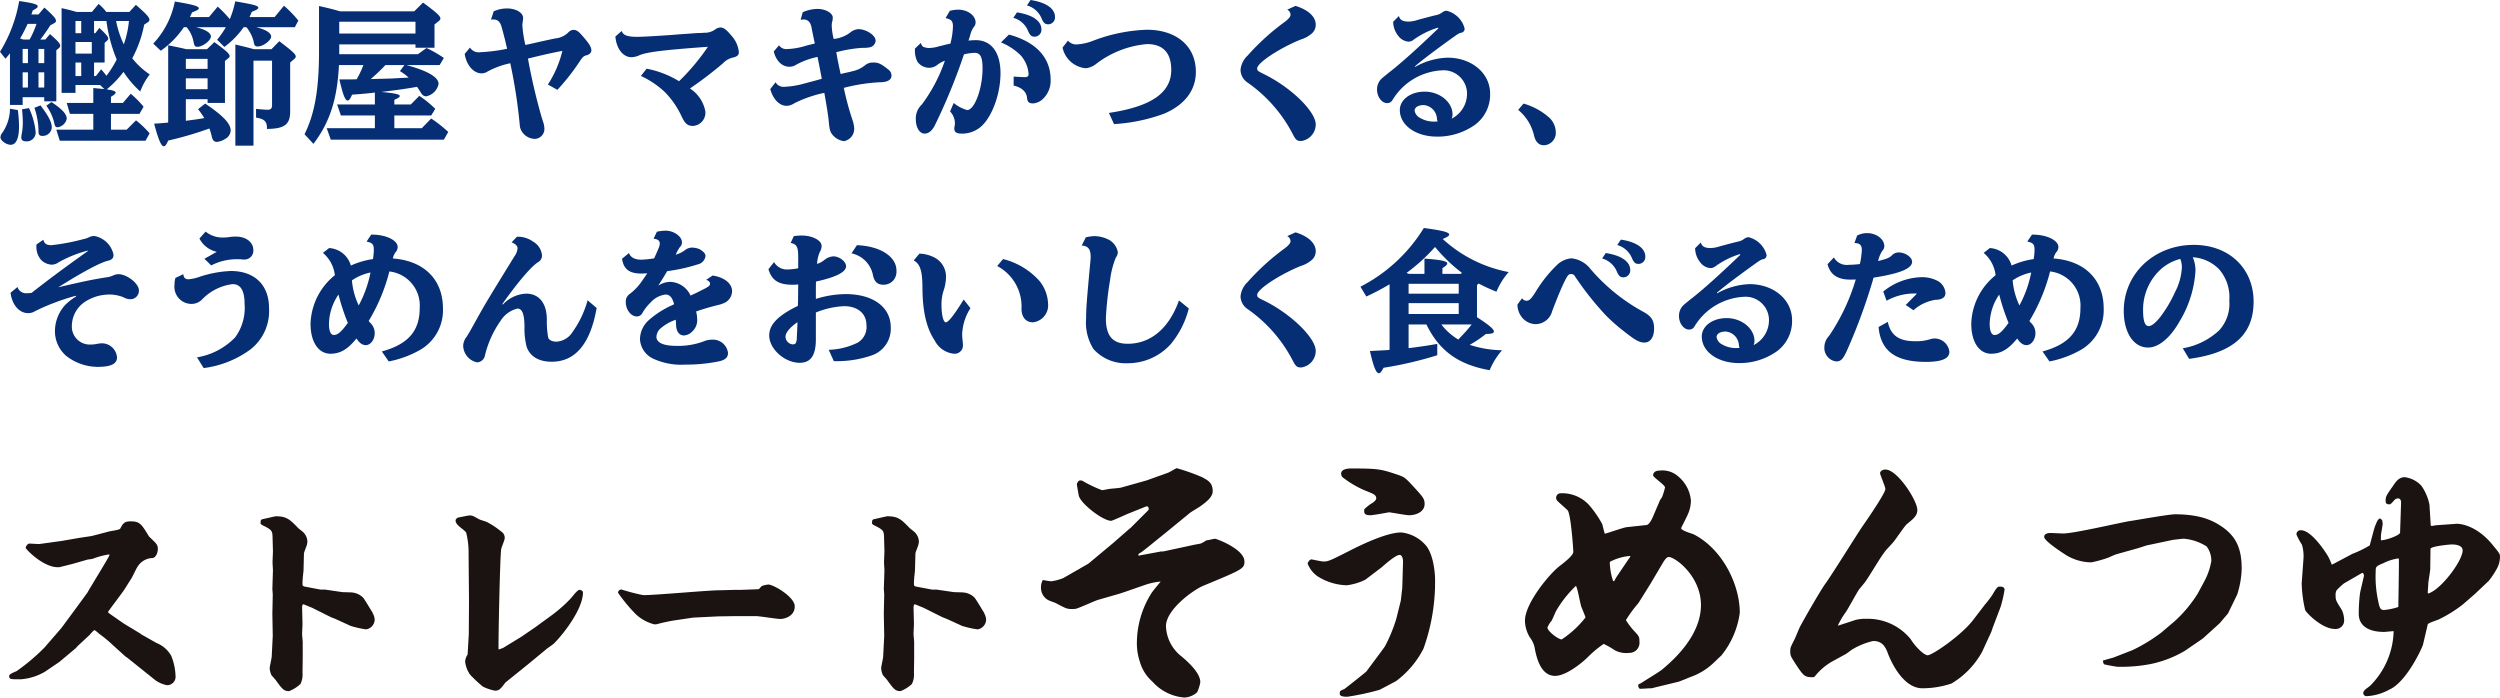
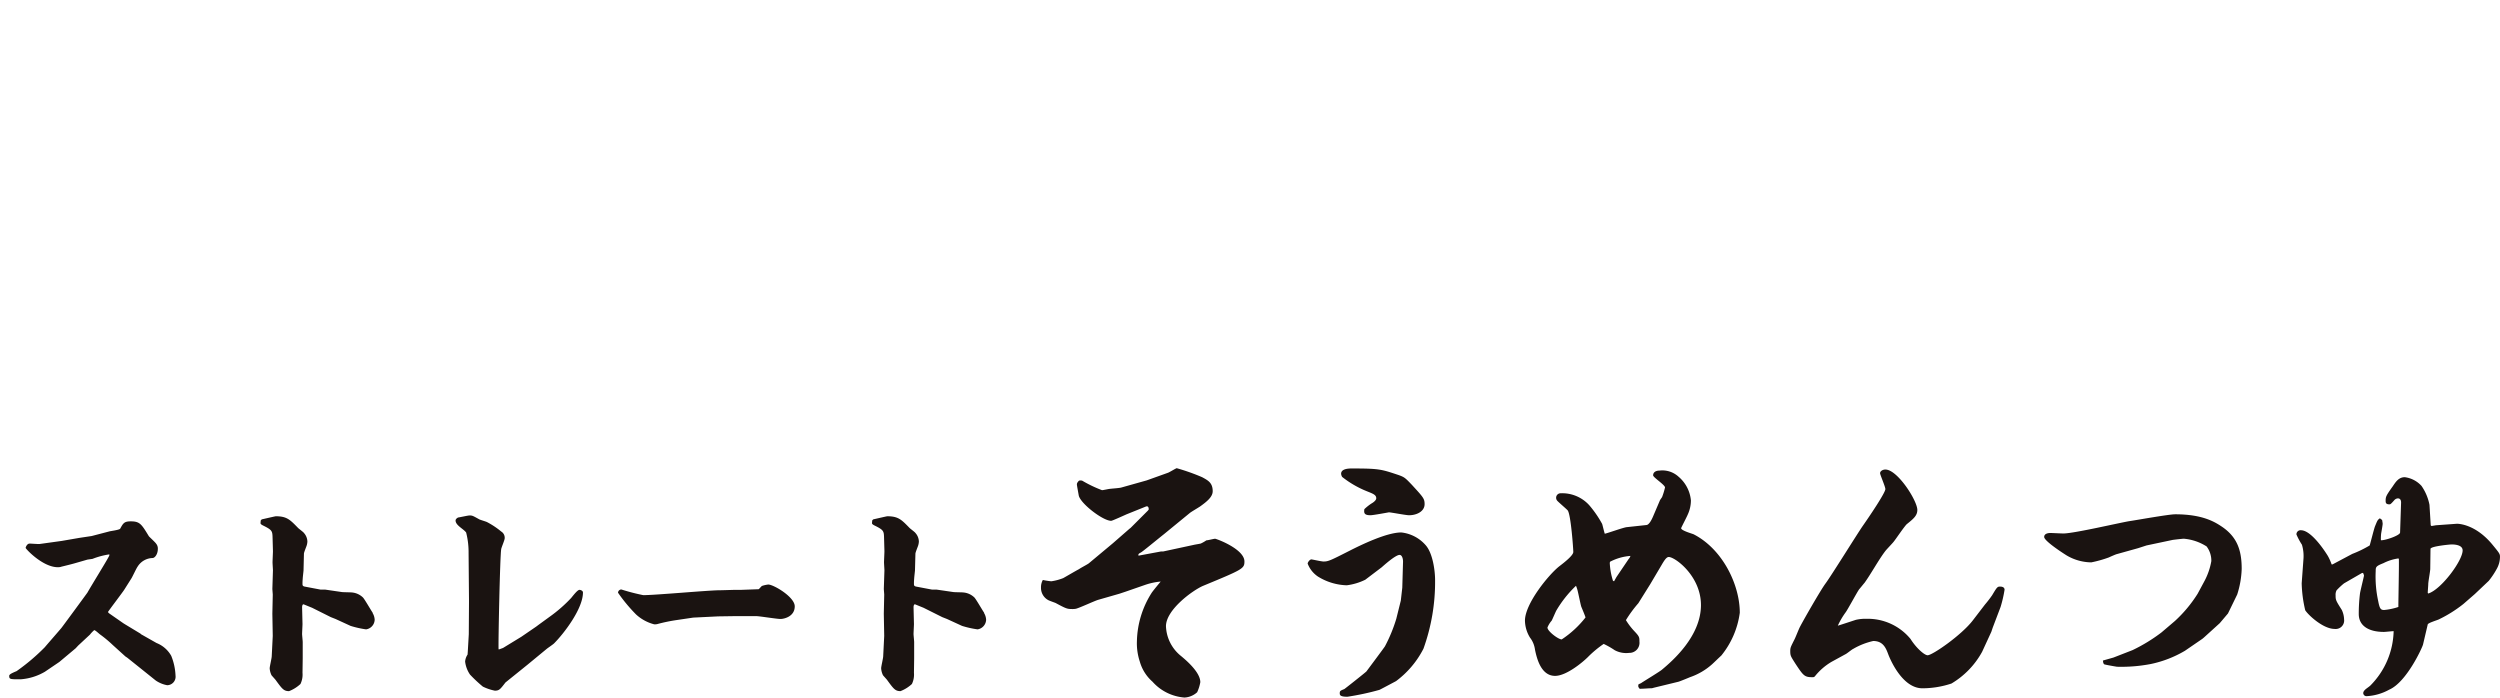
<svg xmlns="http://www.w3.org/2000/svg" width="331.182" height="92.405" viewBox="0 0 331.182 92.405">
  <g id="グループ_579" data-name="グループ 579" transform="translate(-20.02 -2154.66)">
-     <path id="パス_4956" data-name="パス 4956" d="M13.84-5.54l-1.46-.14V-3.7H8.86l.42,1.44h3.1v2.1H7.48L7.94,1.3H19.3l.54-.98a13.545,13.545,0,0,0-1.8-1.72L16.8-.16H14.72v-2.1H18.5l.54-.94a12.554,12.554,0,0,0-1.7-1.72L16.3-3.7H14.72v-.82c.44-.26.62-.42.62-.56,0-.18-.36-.3-1.18-.42a13.078,13.078,0,0,0,2.22-2.32,13.028,13.028,0,0,0,2.22,2.6,8.34,8.34,0,0,1,1.26-2.26,9.887,9.887,0,0,1-2.32-2.14,15.405,15.405,0,0,0,1.58-4.46l.5-.32a.408.408,0,0,0,.2-.3c0-.34-.38-.76-1.8-2l-.86.94H14.1a6.454,6.454,0,0,0-1.02-1.06l-.88,1.06H10.14c-.58-.18-1.3-.36-1.96-.5V-5.04h1.84V-6.08h3.26ZM12.72-7.26h-.24v-1.8h1.4v-2.6l.38-.34a.321.321,0,0,0,.1-.22c0-.24-.28-.58-1.18-1.42l-.54.7h-.16v-1.62h1.64a19.921,19.921,0,0,0,1.36,5.1A13.153,13.153,0,0,1,14.12-7.3c-.18-.24-.3-.4-.7-.86Zm4.38-7.3a12.92,12.92,0,0,1-.68,3.1,12.818,12.818,0,0,1-1.02-3.1Zm-6.32,5.5v1.8h-.76v-1.8Zm-.76-1.18v-1.54h2.16v1.54Zm.76-4.32v1.62h-.76v-1.62ZM3.02-4.46H5.88v.54h1.6v-6.76L7.86-11A.42.42,0,0,0,8-11.28c0-.28-.34-.66-1.36-1.54l-.62.72H5.36a22.07,22.07,0,0,0,1.32-1.88l.54-.3a.36.36,0,0,0,.22-.3c0-.3-.4-.74-1.54-1.76l-.78.92H4.18l.18-.54c.48-.24.66-.4.66-.54,0-.26-.62-.44-2.46-.7A18.966,18.966,0,0,1,.02-10.48l.72.92c.32-.36.4-.46.6-.72v6.84H3.02Zm.7-3.3v2.02h-.7V-7.76Zm1.4,0h.76v2.02H5.12Zm-1.4-3.1v1.88h-.7v-1.88Zm1.4,0h.76v1.88H5.12ZM3.1-12.1c-.04-.02-.22-.08-.42-.14a19.8,19.8,0,0,0,1-1.94H4.86a12.336,12.336,0,0,1-.92,2.08ZM1.34-2.94A5.692,5.692,0,0,1,.32.26,1,1,0,0,0,.08.84c0,.44.76,1,1.36,1,.72,0,1.1-.86,1.1-2.44a15.659,15.659,0,0,0-.16-2.16Zm1.6.08c.06.66.1,1.18.1,1.64A7.63,7.63,0,0,1,2.9.4a2.13,2.13,0,0,0-.06.48c0,.32.2.5.58.5A1.175,1.175,0,0,0,4.74.12a9.609,9.609,0,0,0-.88-3.14Zm3.22-.48A6.648,6.648,0,0,1,7.24-.92c.06.32.18.44.4.44A1.428,1.428,0,0,0,8.86-1.6c0-.62-.58-1.26-2.02-2.22Zm-1.58.28A9.758,9.758,0,0,1,5.12.06c0,.42.14.6.46.6a1.2,1.2,0,0,0,1.3-1.1c0-.7-.44-1.56-1.5-2.94ZM27.52-4.2v.5h2.3V-9.26l.48-.4a.309.309,0,0,0,.14-.24c0-.32-.46-.72-2.02-1.86l-.98.94h-2.7c-.78-.18-.94-.22-2.44-.52V-1.1c-.98.08-1.08.1-1.86.14.56,2.12.94,3,1.28,3,.18,0,.34-.2.58-.76a45.777,45.777,0,0,0,5.46-1.6A9.613,9.613,0,0,1,28.08.76c.1.48.32.7.68.7a2.434,2.434,0,0,0,1.06-.38,1.348,1.348,0,0,0,.76-1.12c0-.92-.98-1.96-3.38-3.58l-.94.74a12.676,12.676,0,0,1,.82,1.18c-.72.14-1.64.26-2.44.36V-4.2Zm0-1.32H24.64V-6.96h2.88Zm0-2.7H24.64V-9.54h2.88Zm6.14-2.6c-.78-.22-1.34-.36-2.46-.62V1.96h2.4V-9.3h2.46v5.86c0,.46-.16.64-.58.64-.24,0-.8-.04-1.54-.12v1.16c1.14.18,1.48.54,1.44,1.5,2.36-.02,3.1-.6,3.08-2.38V-9.06l.56-.48c.12-.12.18-.2.18-.3,0-.32-.42-.7-2.18-2.04l-1.04,1.06Zm-3.72-2.92a11.293,11.293,0,0,1-1.16,1.66l.96.96a11.37,11.37,0,0,0,2.56-2.62h.36a4.731,4.731,0,0,1,.96,1.9c.08.52.2.66.54.66.7,0,1.78-.8,1.78-1.32,0-.48-.72-.92-1.98-1.24h5.12l.46-.88a15.831,15.831,0,0,0-1.9-1.96l-1.24,1.5H33.08c.08-.18.14-.32.3-.7.64-.24.86-.38.86-.54,0-.26-.66-.44-3.06-.84a12.582,12.582,0,0,1-.72,2.36,14.359,14.359,0,0,0-1.6-1.66L27.7-15.08H25.18c.12-.24.14-.3.28-.62.64-.24.9-.38.9-.54,0-.28-.78-.5-3.18-.9a11.323,11.323,0,0,1-2.86,5.58l1,.94a11.934,11.934,0,0,0,3.06-3.12h.36a4.211,4.211,0,0,1,.92,1.94c.1.54.2.66.52.66.68,0,1.78-.84,1.78-1.36,0-.48-.66-.9-1.96-1.24ZM52.26-3.5v-.62c.52-.22.72-.36.72-.5,0-.22-.58-.36-2.44-.54,2.44-.3,3.24-.42,4.52-.64l.2-.04c.14.18.3.44.48.72.22.38.44.54.74.54a2.1,2.1,0,0,0,1.64-1.64c0-.9-1.46-1.74-4.26-2.5h4.4l.56-.94a15.473,15.473,0,0,0-2.3-1.32l-1.14.82H44.96v-1.3h10.1v.44h2.52V-14.1l.58-.46c.14-.12.2-.2.2-.32,0-.34-.46-.76-2.3-2.12L54.9-15.84H45.06c-.86-.26-1.84-.5-2.78-.7v6.06c0,4.96-.58,8.26-1.92,10.92l1.18,1.28C43.72-1.16,44.7-4.2,44.92-8.72h3.24a13.017,13.017,0,0,1-.82,1.76.657.657,0,0,0-.06.12l-.74.02H44.98c.46,2,.76,2.8,1.1,2.8.18,0,.34-.22.58-.78,1.66-.12,2.22-.18,3.02-.28V-3.5h-5l.5,1.46h4.5V-.36H43.3l.54,1.52H58.82L59.4.14a16.97,16.97,0,0,0-2.26-1.78L55.9-.36H52.26V-2.04h4.88l.54-.88a13.229,13.229,0,0,0-2.12-1.72L54.44-3.5Zm2.8-9.4H44.96v-1.56h10.1ZM53.6-8.72l-.6.8a7.549,7.549,0,0,1,1.16.86l-1.56.08-.7.04c-.16,0-.64.02-1.38.04-.24,0-.74.02-1.4.04a23.968,23.968,0,0,0,1.96-1.86Zm11.46-6.02a1.847,1.847,0,0,1,.3-.02c.62,0,.94.32,1.14,1.1.1.36.2.72.28,1.06l.16.6c.08.4.14.62.26,1.12a22.737,22.737,0,0,1-3.6.46,1.343,1.343,0,0,1-1.32-.62l-.7.84c.22,1.48,1.18,2.58,2.24,2.58a1.494,1.494,0,0,0,.78-.24,10.873,10.873,0,0,1,3.02-1.1A71.243,71.243,0,0,1,68.9-.52a2.079,2.079,0,0,0,2,1.58A1.318,1.318,0,0,0,72.14-.26a2.992,2.992,0,0,0-.18-.96l-.18-.56a79.834,79.834,0,0,1-1.82-7.8c1.8-.44,2.88-.7,4.56-1.02A14.418,14.418,0,0,1,72.6-6.14l1.26.7a29.031,29.031,0,0,0,2.98-3.8c.38-.56.48-.66.82-.76.44-.1.7-.36.7-.66,0-.44-.28-.9-1.16-1.9-.54-.64-.82-.82-1.2-.82a.917.917,0,0,0-.66.3,2.79,2.79,0,0,1-1.68.82c-.46.08-.8.16-2.08.44-1.12.26-1.34.3-1.96.44a15.453,15.453,0,0,1-.4-2.58,1.617,1.617,0,0,1,.02-.3,6.263,6.263,0,0,0,.08-.7c0-.7-.96-1.26-2.12-1.26a4.32,4.32,0,0,0-1.78.38ZM81.54-12.5c.14,1.62,1.02,2.74,2.14,2.74a2.61,2.61,0,0,0,1-.24c.9-.42,3.1-.7,8.54-1.1l.58-.04a29.389,29.389,0,0,1-3.82,4.56,12.9,12.9,0,0,0-4.3-1.66l-.76.96a12.117,12.117,0,0,1,3.16,2.12,11.508,11.508,0,0,1,2.16,3.08c.52,1.14.84,1.42,1.6,1.42a1.748,1.748,0,0,0,1.62-1.92,4.6,4.6,0,0,0-2.04-3.04A50.013,50.013,0,0,0,95.8-8.96a2.567,2.567,0,0,1,1.34-.76c.54-.12.76-.34.76-.72a3.834,3.834,0,0,0-1.04-2.24c-.66-.78-1-1.02-1.42-1.02a1.26,1.26,0,0,0-.7.28A2.372,2.372,0,0,1,93.3-13l-.66.04c-.02-.02-.86.04-1.62.1-.62.04-1.26.08-1.88.14-2.56.18-4.1.26-4.72.26-1.3,0-1.86-.22-2.04-.78Zm24.54-2.22c.18-.02.28-.04.38-.04.6,0,.94.36,1.08,1.12.06.36.3,1.5.42,2.06l-.14.04-.34.08c-.08.02-.42.1-.9.24a9.33,9.33,0,0,1-2.28.38,1.162,1.162,0,0,1-1.08-.5l-.7.82c.32,1.26,1.1,2.02,2.08,2.02a1.607,1.607,0,0,0,.88-.26,10.205,10.205,0,0,1,2.84-1.04c.18.86.44,2.2.56,2.9-.52.14-.68.2-2.3.62a11.42,11.42,0,0,1-2.64.44,1.219,1.219,0,0,1-1.18-.6l-.7.9c.36,1.34,1.22,2.22,2.16,2.22a2.017,2.017,0,0,0,1.06-.36,16.476,16.476,0,0,1,3.94-1.36c.36,2,.54,3.24.58,3.68.1,1.22.2,1.54.58,1.96a2.378,2.378,0,0,0,1.44.76A1.658,1.658,0,0,0,113.18-.3a4.117,4.117,0,0,0-.2-1.06A37.74,37.74,0,0,1,111.8-5.7a23.568,23.568,0,0,1,4.68-.74c1.1,0,1.64-.3,1.64-.9a.975.975,0,0,0-.44-.8c-.98-.78-1.3-.92-2.02-.92a1.606,1.606,0,0,0-1.06.38,4.012,4.012,0,0,1-1.58.76l-.12.02-.1.04c-.24.06-.3.06-1.32.3l-.1.02c-.12-.54-.14-.64-.42-2l-.12-.7-.04-.18a17.923,17.923,0,0,1,3.42-.58h.16c.7,0,1.1-.08,1.32-.3a.986.986,0,0,0,.32-.64c0-.72-1.24-1.54-2.3-1.54a1.888,1.888,0,0,0-1.06.44,4.3,4.3,0,0,1-2.2.86,8.363,8.363,0,0,1-.26-1.78,2.723,2.723,0,0,1,.04-.42,2.06,2.06,0,0,0,.1-.62c0-.62-.96-1.16-2.06-1.16a5.022,5.022,0,0,0-1.92.44Zm28.18-.26a2.944,2.944,0,0,1,1.9,1.62c.28.68.48.88.92.88a.911.911,0,0,0,.9-.96c0-1.12-1.16-1.94-3.24-2.26Zm1.8-1.64a2.944,2.944,0,0,1,1.9,1.62c.28.68.48.88.92.88a.911.911,0,0,0,.9-.96c0-1.12-1.16-1.94-3.24-2.26ZM121.22-10.9v.18a3.223,3.223,0,0,0,.34,1.56,1.913,1.913,0,0,0,1.54.8,1.793,1.793,0,0,0,1.16-.44,3.676,3.676,0,0,1,.94-.5l-.06.14a20.8,20.8,0,0,1-3,5.66,2.52,2.52,0,0,0-.8,1.94c0,1.12.5,1.92,1.16,1.92.58,0,1.06-.42,1.48-1.34a77.75,77.75,0,0,0,3.74-9.16,7.116,7.116,0,0,1,1.38-.2c.8,0,1.08.54,1.08,2.08,0,2.66-1.06,5.5-2.04,5.5a4.812,4.812,0,0,1-1.78-.94l-.48,1.12a2.317,2.317,0,0,1,.64,1.56,2.451,2.451,0,0,1-.04.38,1.327,1.327,0,0,0-.04.34c0,.46.3.66.98.66a3.793,3.793,0,0,0,2.7-1.06c1.4-1.36,2.44-4.3,2.44-6.94,0-2.76-1.22-4.38-3.28-4.38a8.8,8.8,0,0,0-.96.06l.02-.08.08-.24a4.887,4.887,0,0,0,.16-.54,3.117,3.117,0,0,1,.44-.94.93.93,0,0,0,.24-.6c0-.92-1.04-1.7-2.3-1.7a4.4,4.4,0,0,0-1.12.16l-.56.96c.76.16.98.4.98,1.1a10.134,10.134,0,0,1-.34,2.28c-.28.06-.36.08-.58.12-.26.08-.52.14-.78.2l-.1.02a4.8,4.8,0,0,1-1.4.24,2.355,2.355,0,0,1-.5-.08c-.34-.08-.46-.24-.54-.6ZM134.3-6c1.08.24,1.72.84,1.78,1.66.06.52.26.7.8.7a2.123,2.123,0,0,0,1.4-.7,3.288,3.288,0,0,0,.92-2.44c0-2.92-1.92-5-5.52-5.98l-1.06,1.04A7.958,7.958,0,0,1,135.24-10a4.15,4.15,0,0,1,1.04,2.48c0,.26-.16.4-.46.4-.2,0-1.14-.04-1.52-.08Zm6.48-5.04a3.46,3.46,0,0,0,3.06,2.74,2.648,2.648,0,0,0,1.42-.6,12.86,12.86,0,0,1,6.72-2.6c2.1,0,3.2,1.16,3.2,3.42,0,3.04-2.66,4.86-8.26,5.7L147.6-.9a23.251,23.251,0,0,0,6.58-1.36c2.76-1.16,4.26-3.1,4.26-5.56,0-3.4-2.56-5.58-6.5-5.58a21.979,21.979,0,0,0-7.12,1.46,6.9,6.9,0,0,1-2.1.48,1.4,1.4,0,0,1-1.22-.5Zm29.76-5.02a.763.763,0,0,1,.44.66c0,.26-.24.56-.74.94a30.953,30.953,0,0,0-4.96,4.5,2.943,2.943,0,0,0-.92,1.86,2.048,2.048,0,0,0,.9,1.68A18.871,18.871,0,0,1,171.24.36c.44.86.6.98,1.16.98a2.227,2.227,0,0,0,1.92-2.18c0-1.76-3.36-5-6.98-6.74-.7-.34-.78-.42-.78-.7,0-.72,2.88-2.64,5.76-3.82a3.924,3.924,0,0,0,1.4-.74,1.515,1.515,0,0,0,.6-1.22c0-1.06-.98-1.98-2.68-2.5Zm14.04,1.6a3,3,0,0,0,.68,1.88,1.877,1.877,0,0,0,1.34.76,1.109,1.109,0,0,0,.66-.24,11.048,11.048,0,0,1,3.26-1.62l.04.1c-2.62,2.52-5.12,4.78-6.58,5.88-.76.62-.76.62-.94.78a1.964,1.964,0,0,0-.6,1.44c0,.96.62,1.8,1.34,1.8a.782.782,0,0,0,.68-.36,8.127,8.127,0,0,1,6.56-3.98,3.1,3.1,0,0,1,3.34,2.96,3.706,3.706,0,0,1-2.04,3.44,1.278,1.278,0,0,0,.12-.56c0-1.64-1.7-3.02-3.68-3.02-1.88,0-3.3,1.06-3.3,2.44,0,2.02,2.12,3.52,4.94,3.52a8.567,8.567,0,0,0,5.06-1.6,4.97,4.97,0,0,0,1.96-4.1c0-2.7-2.44-4.76-5.64-4.76a9.312,9.312,0,0,0-4.28,1.22l-.04-.08c1.14-.96,2.44-1.94,4.76-3.62.98-.7,1.04-.74,1.34-.82a.522.522,0,0,0,.48-.58,3.275,3.275,0,0,0-2.4-2.34,1.053,1.053,0,0,0-.56.22,1.974,1.974,0,0,1-.9.38c-.48.12-.66.16-2.36.62a4.21,4.21,0,0,1-1.18.22c-.8,0-1.18-.22-1.3-.74Zm5.74,13.22h-.08a3.638,3.638,0,0,1-2.1-.48,1.323,1.323,0,0,1-.72-.96c0-.44.48-.74,1.2-.74a1.913,1.913,0,0,1,1.76,1.82,2.01,2.01,0,0,0,.08.36Zm10.82-1.54A6.178,6.178,0,0,1,203.22.54c.2.9.64,1.36,1.32,1.36A1.623,1.623,0,0,0,206.12.26a2.718,2.718,0,0,0-.96-2.1,8.739,8.739,0,0,0-3.32-1.78ZM4.86,15.04a2.665,2.665,0,0,0,.56,2,2.075,2.075,0,0,0,1.52.68,1.531,1.531,0,0,0,.82-.3,16.454,16.454,0,0,1,3.86-1.56l.04.06C8.46,18.2,6.6,19.58,4.2,21.46a3.477,3.477,0,0,1-.58.04,1.183,1.183,0,0,1-1.28-.82l-.92.76c.18,1.58,1.14,2.7,2.32,2.7a1.6,1.6,0,0,0,.92-.26,30.281,30.281,0,0,1,5.4-2.04l.04.1A7.056,7.056,0,0,0,8.62,23.1,5.153,5.153,0,0,0,7.3,26.58a4.325,4.325,0,0,0,1.46,3.2A6.8,6.8,0,0,0,13,31.26c1.7,0,2.52-.4,2.52-1.24a2.011,2.011,0,0,0-1.94-1.88,3.633,3.633,0,0,0-.64.06,3.86,3.86,0,0,1-.9.1,2.372,2.372,0,0,1-2.5-2.5,3.881,3.881,0,0,1,1.62-3.08,5.93,5.93,0,0,1,3.22-1.04,4.968,4.968,0,0,1,2,.36,1.838,1.838,0,0,0,.9.26,1.125,1.125,0,0,0,1.14-1.18c0-.9-1.58-2.14-2.72-2.14a1.676,1.676,0,0,0-.66.16,3.171,3.171,0,0,1-.92.26c-1.7.26-3.08.54-6.38,1.32,3.26-2.06,5.64-3.32,6.6-3.52.52-.14.72-.34.72-.8a3.181,3.181,0,0,0-2.56-2.48,1.759,1.759,0,0,0-.58.12,3.4,3.4,0,0,1-.94.32,27.59,27.59,0,0,1-4.14.78c-.64,0-.94-.18-1.08-.72Zm22.24,1.9.9.88A7.374,7.374,0,0,1,31.44,17c.18,0,.36,0,.58.02a2.073,2.073,0,0,0,.32.02,1.171,1.171,0,0,0,1.24-1.26c0-1.04-.98-1.78-2.32-1.78a5.727,5.727,0,0,0-.84.06,4.759,4.759,0,0,1-.72.06,3.533,3.533,0,0,1-2.44-.78l-.82.92a3.4,3.4,0,0,0,2.3,1.76Zm-3.84,2.54a2.941,2.941,0,0,0-.12.9,2.264,2.264,0,0,0,2.24,2.54,1.955,1.955,0,0,0,1.36-.54,6.734,6.734,0,0,1,4.1-2.08c1.06,0,1.58.86,1.58,2.62a6.589,6.589,0,0,1-1.24,4.42A9.061,9.061,0,0,1,26.12,30L27,31.42a13.32,13.32,0,0,0,6.16-2.44,6.44,6.44,0,0,0,2.5-5.5c0-3.06-1.9-4.92-5.06-4.92a15,15,0,0,0-4.06.74,6,6,0,0,1-1.54.36c-.44,0-.64-.2-.7-.68ZM42.8,16.16a4.531,4.531,0,0,1,1.58,2.96,8.536,8.536,0,0,0-3.22,6.44c0,2.4,1.04,3.96,2.64,3.96,1.28,0,2.28-.58,3.44-2.02.4.6.78.88,1.24.88.64,0,1.18-.74,1.18-1.58a1.849,1.849,0,0,0-.5-1.28,2.7,2.7,0,0,1-.3-.34,24.061,24.061,0,0,0,2.74-6.56,4.542,4.542,0,0,1,4.02,4.84c0,3.04-1.52,4.8-5.02,5.76l.92,1.32a13.571,13.571,0,0,0,4.24-1.58,6.063,6.063,0,0,0,2.94-5.44c0-3.82-2.5-6.32-6.64-6.62a2.209,2.209,0,0,1,.34-.8,1.04,1.04,0,0,0,.3-.72c0-.9-1.58-1.66-3.5-1.64l-.62.92c.76.16.96.36.96,1.08a7.614,7.614,0,0,1-.1,1.16v.08a10.673,10.673,0,0,0-2.94.86,3.184,3.184,0,0,0-2.88-2.32Zm2.06,5.52a28.578,28.578,0,0,0,1.24,3.76c-.88,1.2-1.34,1.6-1.86,1.6-.4,0-.64-.54-.64-1.42A7.066,7.066,0,0,1,44.86,21.68Zm4.24-2.92a15.346,15.346,0,0,1-1.56,4.36,9.605,9.605,0,0,1-.9-3.32A6.768,6.768,0,0,1,49.1,18.76Zm28.76,3.68a13.124,13.124,0,0,1-1.98,4.18,2.7,2.7,0,0,1-2.14,1.3c-.58,0-1.02-.22-1.1-.56a11.349,11.349,0,0,1-.18-2.18V25c0-2.16-1.02-3.44-2.74-3.44A4.473,4.473,0,0,0,66.64,23l-.08-.06c2.08-2.92,3.78-4.92,4.72-5.54a1,1,0,0,0,.54-.9,2.318,2.318,0,0,0-1.16-1.82,3.47,3.47,0,0,0-2.16-.66l-.7.74c.58.26.78.48.78.82a2.087,2.087,0,0,1-.4,1.02c-3.34,5.42-3.84,6.24-5.02,8.36-.76,1.38-.92,1.66-1.3,2.28a2.073,2.073,0,0,0-.48,1.18,2.3,2.3,0,0,0,1.84,2.24,1.1,1.1,0,0,0,1.04-.9,13.382,13.382,0,0,1,2.1-4.64,3.622,3.622,0,0,1,2.2-1.58c.64,0,.92.7.94,2.38a9.826,9.826,0,0,0,.28,2.66c.44,1.3,1.62,2,3.32,2q4.71,0,5.96-7.12Zm8.74-8.16c.56.06.82.26.82.64,0,.3-.1.54-.74,1.96a12.338,12.338,0,0,1-1.7.18c-.88,0-1.42-.3-1.64-.88l-.92.76c.22,1.4.98,1.96,2.6,1.96.3,0,.52-.02.74-.04-.18.3-.3.46-.9,1.32a7.529,7.529,0,0,1-1.44,1.44,1.191,1.191,0,0,0-.5,1.06c0,1,.68,1.9,1.46,1.9a.8.8,0,0,0,.74-.46,6.347,6.347,0,0,1,1.12-1.42,3.12,3.12,0,0,1,1.94-1.02c.56,0,.9.38,1.14,1.28l-.32.16a12.016,12.016,0,0,0-3.02,1.94A3.447,3.447,0,0,0,84.8,27.6a3.017,3.017,0,0,0,1.72,2.56,8.868,8.868,0,0,0,4.3.8,21.437,21.437,0,0,0,4.48-.44c.84-.2,1.16-.52,1.16-1.12a2.008,2.008,0,0,0-2.16-1.74,2.55,2.55,0,0,0-1,.2,9.636,9.636,0,0,1-3.64.62c-1.74,0-2.68-.42-2.68-1.2a1.649,1.649,0,0,1,.42-1,5.982,5.982,0,0,1,2.14-1.26v.06a.352.352,0,0,0,.02.12l.02.48c.02.9.42,1.42,1.06,1.42a1.674,1.674,0,0,0,1.1-.54,2.01,2.01,0,0,0,.64-1.54,5.134,5.134,0,0,0-.14-1.1c.92-.32,1.72-.56,2.84-.84a4.113,4.113,0,0,0,1-.34,1.746,1.746,0,0,0,.92-1.5c0-1.02-1-1.84-2.58-2.08l-.84.56c.36.16.5.3.5.52,0,.26-.18.4-.94.78l-.36.18-.6.3c-.22.1-.44.2-.68.32A3.063,3.063,0,0,0,88.8,20a3,3,0,0,0-1.58.5c.6-.94.88-1.4,1.18-1.92a22.6,22.6,0,0,0,4.06-.9,1.293,1.293,0,0,0,1.02-1.1c0-.3-.22-.56-.76-.9a2.744,2.744,0,0,0-.96-.22,1.482,1.482,0,0,0-.92.28,3.783,3.783,0,0,1-1.3.66,4.474,4.474,0,0,1,.56-1.02.817.817,0,0,0,.26-.62c0-.78-1.08-1.54-2.14-1.54a5.16,5.16,0,0,0-1.18.14Zm19.16,3.92a8.731,8.731,0,0,1-1.44.16,1.962,1.962,0,0,1-1.76-.98l-.74.94c.42,1.46,1.34,2.06,3.16,2.06a5.789,5.789,0,0,0,.78-.04l-.02,2.12c-.02.46-.02.56-.02.72-2.64,1.28-3.8,2.48-3.8,3.92,0,1.78,2.04,3.62,4.04,3.62,1.46,0,2.14-.98,2.14-3.1V24.06a11.025,11.025,0,0,1,3.76-.84c1.78,0,2.94.98,2.94,2.5a2.4,2.4,0,0,1-1.14,2.32,9.286,9.286,0,0,1-3.86.96l.68,1.5a14.061,14.061,0,0,0,4.96-.74,3.722,3.722,0,0,0,2.58-3.74c0-2.68-2.34-4.4-5.98-4.4a13.448,13.448,0,0,0-3.94.64v-.92c0-.68,0-1.04.02-1.38,2.64-.58,3.98-1.26,3.98-2.02,0-.64-.88-1.32-1.7-1.32a2.142,2.142,0,0,0-1.1.42,2.849,2.849,0,0,1-1.04.58,4.573,4.573,0,0,1,.36-1.58,1.476,1.476,0,0,0,.24-.8c0-.74-1.22-1.38-2.64-1.38a8.234,8.234,0,0,0-1.04.08l-.42.9c.84.18,1.02.54,1,2.08Zm-.1,7.36-.02.46-.06,1.3c-.02.74-.14.96-.52.96a1.041,1.041,0,0,1-.98-1c0-.54.52-1.2,1.58-1.94Zm7.16-9.34a3.666,3.666,0,0,1,2.86,2.98c.22.84.62,1.18,1.4,1.18a1.724,1.724,0,0,0,1.34-.64,1.849,1.849,0,0,0,.36-1.22c0-1.88-2.16-3.26-5.24-3.38Zm14.86,6.12c-1.22,1.98-2.02,3.02-2.36,3.02s-.58-1-.58-2.38a5.89,5.89,0,0,1,.32-1.94,5.85,5.85,0,0,0,.28-1.8,2.846,2.846,0,0,0-1.48-2.44,4.627,4.627,0,0,0-2.04-.54l-.76.9c.86.46,1.16,1.4,1.16,3.7.02,3.06.54,5.3,1.62,6.9a3.208,3.208,0,0,0,2.56,1.76,1.1,1.1,0,0,0,1.18-1.22,4.572,4.572,0,0,0-.04-.5c-.04-.42-.06-.62-.06-.84a6.869,6.869,0,0,1,1.1-3.48Zm4.44-4.44a6.064,6.064,0,0,1,3.22,5.7c.02,1.1.6,1.76,1.52,1.76a2.27,2.27,0,0,0,2-2.5,5.093,5.093,0,0,0-1.12-2.96,9.54,9.54,0,0,0-4.84-2.92Zm24.08,4.56c-1.3,3.68-3.74,5.74-6.78,5.74-2.02,0-2.9-1.04-2.9-3.38a41.182,41.182,0,0,1,.56-5.08,11.356,11.356,0,0,1,.76-2.96,1.217,1.217,0,0,0,.26-.74,2.341,2.341,0,0,0-1.4-1.72,4.222,4.222,0,0,0-1.68-.38,5.485,5.485,0,0,0-1.16.16l-.54,1.08c.86.08,1.18.48,1.18,1.5a4.811,4.811,0,0,1-.04.66l-.12,1.28c-.38,4.22-.44,4.96-.44,6.26a6.529,6.529,0,0,0,.98,4.02,5.708,5.708,0,0,0,4.48,1.88,7.666,7.666,0,0,0,5.74-2.52,11.869,11.869,0,0,0,2.4-4.74Zm14.34-8.52a.763.763,0,0,1,.44.66c0,.26-.24.56-.74.94a30.953,30.953,0,0,0-4.96,4.5,2.943,2.943,0,0,0-.92,1.86,2.048,2.048,0,0,0,.9,1.68,18.871,18.871,0,0,1,5.98,6.78c.44.86.6.98,1.16.98a2.227,2.227,0,0,0,1.92-2.18c0-1.76-3.36-5-6.98-6.74-.7-.34-.78-.42-.78-.7,0-.72,2.88-2.64,5.76-3.82a3.924,3.924,0,0,0,1.4-.74,1.515,1.515,0,0,0,.6-1.22c0-1.06-.98-1.98-2.68-2.5Zm18.44,11.7c1.7,3.5,4.26,5.34,8.38,6.06A9.485,9.485,0,0,1,199,29.06a14.49,14.49,0,0,1-4.04-.64c-.14-.04-.16-.06-.24-.08a15.167,15.167,0,0,0,2.14-1.44c.74,0,1.06-.1,1.06-.32,0-.32-.6-.84-2.24-1.9V20.42l.22-.2a22.642,22.642,0,0,0,2.36,1.08,9.321,9.321,0,0,1,1.62-2.6,17.8,17.8,0,0,1-8.74-4.38c.58-.24.86-.42.86-.58,0-.32-.88-.54-3.36-.88a21.181,21.181,0,0,1-8.4,7.78l.78,1.3a31.889,31.889,0,0,0,3.08-1.62V29a2.6,2.6,0,0,1-.34.04c-.62.04-1.14.06-2.26.12.46,2.06.82,2.94,1.18,2.94.18,0,.34-.18.62-.72a49.6,49.6,0,0,0,7.12-1.66v-1.5c-1.38.24-2.22.36-3.46.52l-.34.04V25.64Zm6,0a19.669,19.669,0,0,1-1.46,1.66c-.12.14-.22.24-.32.34a7.972,7.972,0,0,1-2.24-2Zm-1.72-1.38h-6.64V22.82h6.64Zm0-2.7h-6.64v-1.3h6.64Zm-2.16-2.62v-.76c.46-.28.64-.46.64-.62,0-.3-.78-.48-3.02-.64v2.02h-2.04l-.34-.12a23.6,23.6,0,0,0,3.78-3.44l.16.18a20.6,20.6,0,0,0,3.4,3.24l-.14.14ZM201.04,23a2.73,2.73,0,0,0,.68,1.8,2.392,2.392,0,0,0,1.7.8,2.288,2.288,0,0,0,2.22-1.72c.66-1.74,1.26-3.2,1.68-4.02.38-.76.52-.9.84-.9a.555.555,0,0,1,.52.34,41.029,41.029,0,0,0,3.98,5.04,22.257,22.257,0,0,0,2.38,2.12c1.6,1.28,2.16,1.58,2.82,1.58.78,0,1.28-.72,1.28-1.82,0-1.18-.36-1.7-1.62-2.36a24.865,24.865,0,0,1-6.8-5.56,3.659,3.659,0,0,0-2.54-1.42,3.143,3.143,0,0,0-1.88.86,17.535,17.535,0,0,0-2.92,3.7c-.6.9-.78,1.06-1.16,1.06a.646.646,0,0,1-.56-.34Zm11.22-6.1a2.992,2.992,0,0,1,1.9,1.62c.28.68.48.88.92.88a.911.911,0,0,0,.9-.96c0-1.12-1.16-1.94-3.24-2.26Zm2-1.78a2.992,2.992,0,0,1,1.9,1.62c.28.68.48.88.92.88a.911.911,0,0,0,.9-.96c0-1.12-1.16-1.94-3.24-2.26Zm10.32.42a3,3,0,0,0,.68,1.88,1.877,1.877,0,0,0,1.34.76,1.109,1.109,0,0,0,.66-.24,11.048,11.048,0,0,1,3.26-1.62l.04.1c-2.62,2.52-5.12,4.78-6.58,5.88-.76.62-.76.62-.94.78a1.964,1.964,0,0,0-.6,1.44c0,.96.62,1.8,1.34,1.8a.782.782,0,0,0,.68-.36,8.127,8.127,0,0,1,6.56-3.98,3.1,3.1,0,0,1,3.34,2.96,3.706,3.706,0,0,1-2.04,3.44,1.278,1.278,0,0,0,.12-.56c0-1.64-1.7-3.02-3.68-3.02-1.88,0-3.3,1.06-3.3,2.44,0,2.02,2.12,3.52,4.94,3.52a8.567,8.567,0,0,0,5.06-1.6,4.97,4.97,0,0,0,1.96-4.1c0-2.7-2.44-4.76-5.64-4.76a9.312,9.312,0,0,0-4.28,1.22l-.04-.08c1.14-.96,2.44-1.94,4.76-3.62.98-.7,1.04-.74,1.34-.82a.522.522,0,0,0,.48-.58,3.275,3.275,0,0,0-2.4-2.34,1.053,1.053,0,0,0-.56.22,1.974,1.974,0,0,1-.9.38c-.48.12-.66.16-2.36.62a4.21,4.21,0,0,1-1.18.22c-.8,0-1.18-.22-1.3-.74Zm5.74,13.22h-.08a3.638,3.638,0,0,1-2.1-.48,1.323,1.323,0,0,1-.72-.96c0-.44.48-.74,1.2-.74a1.913,1.913,0,0,1,1.76,1.82,2.01,2.01,0,0,0,.08.36Zm15.36-13.9c.7,0,.98.26.98.92a9.906,9.906,0,0,1-.26,1.86,13.772,13.772,0,0,1-1.46.1,1.948,1.948,0,0,1-1.98-.98l-.84.9c.34,1.36,1.32,2.04,2.98,2.04.34,0,.48,0,.76-.02a27.066,27.066,0,0,1-3.54,7.48,2.2,2.2,0,0,0-.62,1.46,1.8,1.8,0,0,0,1.56,1.92c.64,0,.94-.32,1.5-1.6a74.228,74.228,0,0,0,3.46-9.5c3.48-.54,5.1-1.2,5.1-2.1,0-.62-.9-1.24-1.8-1.24a1.27,1.27,0,0,0-.74.26c-.46.46-.68.56-1.96.88a4.018,4.018,0,0,1,.56-1.36.846.846,0,0,0,.26-.62c0-.92-1.06-1.72-2.28-1.72a2.923,2.923,0,0,0-1.32.32Zm6.8,8.2,1.02.7a5.646,5.646,0,0,1,2.9-1.38c.9-.02,1.34-.32,1.34-.92a2,2,0,0,0-.88-1.5,4.369,4.369,0,0,0-2.32-.58,8.375,8.375,0,0,0-5.04,1.9l.44,1.22a7.567,7.567,0,0,1,3.56-.96,4.6,4.6,0,0,1,.46.02Zm-3.6,2.92c.28,3.18,2.26,4.62,6.28,4.62,2.1,0,3.1-.44,3.1-1.34a1.978,1.978,0,0,0-1.96-1.76,2.1,2.1,0,0,0-.66.12,5.963,5.963,0,0,1-1.94.24c-2.12,0-3.2-.76-3.6-2.56Zm13.92-9.82a4.531,4.531,0,0,1,1.58,2.96,8.536,8.536,0,0,0-3.22,6.44c0,2.4,1.04,3.96,2.64,3.96,1.28,0,2.28-.58,3.44-2.02.4.6.78.88,1.24.88.64,0,1.18-.74,1.18-1.58a1.849,1.849,0,0,0-.5-1.28,2.7,2.7,0,0,1-.3-.34,24.062,24.062,0,0,0,2.74-6.56,4.542,4.542,0,0,1,4.02,4.84c0,3.04-1.52,4.8-5.02,5.76l.92,1.32a13.571,13.571,0,0,0,4.24-1.58,6.063,6.063,0,0,0,2.94-5.44c0-3.82-2.5-6.32-6.64-6.62a2.209,2.209,0,0,1,.34-.8,1.04,1.04,0,0,0,.3-.72c0-.9-1.58-1.66-3.5-1.64l-.62.92c.76.16.96.36.96,1.08a7.613,7.613,0,0,1-.1,1.16v.08a10.673,10.673,0,0,0-2.94.86,3.184,3.184,0,0,0-2.88-2.32Zm2.06,5.52a28.583,28.583,0,0,0,1.24,3.76c-.88,1.2-1.34,1.6-1.86,1.6-.4,0-.64-.54-.64-1.42A7.066,7.066,0,0,1,264.86,21.68Zm4.24-2.92a15.346,15.346,0,0,1-1.56,4.36,9.6,9.6,0,0,1-.9-3.32A6.768,6.768,0,0,1,269.1,18.76ZM290.02,30.2c5.82-.78,8.54-3.2,8.54-7.58,0-4.42-3.26-7.52-7.92-7.52-5.24,0-9.28,3.8-9.28,8.74,0,2.88,1.3,4.86,3.22,4.86,1.4,0,2.94-1.28,4.16-3.44a14.625,14.625,0,0,0,2.12-6.72,4.318,4.318,0,0,0-.36-1.8,5.325,5.325,0,0,1,3.48,1.58,5.627,5.627,0,0,1,1.36,4.16,5.183,5.183,0,0,1-1.36,3.96,9.37,9.37,0,0,1-4.8,2.36Zm-1.18-13.24a.07.07,0,0,1,.02.04c.02.02.02.02.02.04a3,3,0,0,1,.18,1.02,7.891,7.891,0,0,1-.9,3.28,16.914,16.914,0,0,1-2,3.36c-.62.76-1.12,1.16-1.5,1.16-.5,0-.74-.68-.74-2.12a7.242,7.242,0,0,1,2.38-5.44A6.278,6.278,0,0,1,288.84,16.96Z" transform="translate(20 2172)" fill="#052e74" />
    <path id="パス_4955" data-name="パス 4955" d="M12.582-16.2c.108-.027.594-.081.7-.108A10.178,10.178,0,0,1,15.5-16.9c.027.108.027.135-.189.513-.351.648-2.295,3.807-2.7,4.536-.027.054-3.321,4.536-3.456,4.7-.594.7-1.593,1.836-2.214,2.565A27.034,27.034,0,0,1,3.213-1.431c-.648.27-.972.432-.972.621,0,.459.108.459,1.512.459a7.394,7.394,0,0,0,3.213-1l1.917-1.3,2.16-1.809.324-.351,1.566-1.458a4.062,4.062,0,0,1,.567-.594c.162,0,.675.513.81.594a15.9,15.9,0,0,1,1.62,1.35l1.7,1.539.243.162L19.6-1.836,21.654-.189a3.926,3.926,0,0,0,1.512.621A1.127,1.127,0,0,0,24.273-.837a7.777,7.777,0,0,0-.567-2.619,3.857,3.857,0,0,0-1.944-1.7L19.71-6.318,19.629-6.4,17.577-7.641l-.216-.135L15.5-9.072c-.108-.081-.162-.135-.162-.216,0-.054,1.971-2.646,2.133-2.916l.972-1.539c.135-.216.648-1.323.81-1.539a2.4,2.4,0,0,1,2-1.134c.351-.054.675-.594.675-1.188a1,1,0,0,0-.216-.7c-.108-.189-.918-.918-.972-1-.972-1.593-1.188-1.971-2.4-1.971-.864,0-1,.243-1.4.972-.108.162-1.188.3-1.4.351l-2.376.621-1.62.243-2.349.405-2.916.405c-.189.027-1.134-.054-1.323-.054-.378,0-.54.513-.54.567,0,.135,2.268,2.565,4.266,2.565a1.361,1.361,0,0,0,.513-.081c.243-.054,1.431-.351,1.7-.432Zm28.7-.729c0-.162.027-.243.324-1.026a2.105,2.105,0,0,0,.135-.648,1.77,1.77,0,0,0-.459-1.134c-.081-.135-.7-.567-.81-.7-1.026-1.053-1.458-1.512-2.916-1.512-.081,0-1.809.405-1.836.405a.465.465,0,0,0-.162.162c0,.054-.027.3-.027.351,0,.135.216.243.324.3,1.161.567,1.242.729,1.269,1.485l.054,1.917c0,.216-.054,1.242-.054,1.485,0,.162.054.972.054,1.053L37.1-12.312l.054.729L37.1-9.045,37.152-6.1l-.135,2.7c0,.243-.27,1.35-.27,1.593a2.394,2.394,0,0,0,.243.918c.081.108.459.513.54.621.864,1.188,1.08,1.485,1.782,1.485A4.728,4.728,0,0,0,40.824.27a2.874,2.874,0,0,0,.27-1.485l.027-1.917v-2.16c0-.135-.081-.918-.081-1.053,0-.216.054-1.161.054-1.323L41.04-9.882c0-.135.027-.405.189-.405.216.081.918.378,1.134.459l2.484,1.242.621.243,2,.918a12.772,12.772,0,0,0,2.052.459,1.335,1.335,0,0,0,1.134-1.269,1.89,1.89,0,0,0-.27-.891V-9.18c-.216-.3-1.107-1.863-1.3-2.025a2.391,2.391,0,0,0-1.431-.648c-.189-.027-1.107-.027-1.323-.054l-2.214-.324H43.5l-2.106-.4c-.3-.054-.3-.216-.3-.324a6.1,6.1,0,0,1,.027-.7c0-.162.108-1.053.108-1.107ZM67.068-4.32c-.054-.756.189-12.474.351-13.284.027-.216.459-1.188.459-1.431a.963.963,0,0,0-.459-.891,10.656,10.656,0,0,0-1.863-1.242c-.135-.081-.918-.3-1.053-.378-.783-.432-.891-.513-1.269-.513-.216,0-1.269.243-1.512.27-.081.027-.351.189-.351.4,0,.648,1.053,1.107,1.4,1.593a10.552,10.552,0,0,1,.324,2.7l.054,6.237v.351l-.027,4.185-.135,2.349-.027.351a1.962,1.962,0,0,0-.324.918,3.814,3.814,0,0,0,.648,1.728,18.129,18.129,0,0,0,1.7,1.593,6.444,6.444,0,0,0,1.593.54c.594,0,.729-.216,1.4-1.08.027-.027,2.484-2,2.943-2.376L73.467-4.4c.135-.108.81-.567.945-.7,1.3-1.3,3.834-4.59,3.834-6.75,0-.243-.324-.351-.459-.351-.27,0-.837.756-1.107,1.08a18.742,18.742,0,0,1-2.808,2.457l-1.485,1.08-.324.243-1.971,1.35-2.43,1.485-.513.189ZM98.5-8.721h2.673c.459,0,2.727.378,3.24.378.486,0,1.89-.324,1.89-1.674,0-1.242-2.808-2.889-3.51-2.889a3.9,3.9,0,0,0-.837.189c-.081.054-.4.432-.432.432L99.2-12.2h-.756c-.3,0-1.755.054-2.106.054-1.431,0-8.478.648-10.1.648a27.619,27.619,0,0,1-2.916-.756.459.459,0,0,0-.432.432,21.2,21.2,0,0,0,2.4,2.889,5.629,5.629,0,0,0,2.4,1.3,1.545,1.545,0,0,0,.378-.027,22.43,22.43,0,0,1,2.592-.54l2.187-.324,3.294-.162Zm23.787-8.208c0-.162.027-.243.324-1.026a2.106,2.106,0,0,0,.135-.648,1.77,1.77,0,0,0-.459-1.134c-.081-.135-.7-.567-.81-.7-1.026-1.053-1.458-1.512-2.916-1.512-.081,0-1.809.405-1.836.405a.465.465,0,0,0-.162.162c0,.054-.027.3-.027.351,0,.135.216.243.324.3,1.161.567,1.242.729,1.269,1.485l.054,1.917c0,.216-.054,1.242-.054,1.485,0,.162.054.972.054,1.053l-.081,2.484.054.729L118.1-9.045l.054,2.943-.135,2.7c0,.243-.27,1.35-.27,1.593a2.394,2.394,0,0,0,.243.918c.081.108.459.513.54.621.864,1.188,1.08,1.485,1.782,1.485A4.728,4.728,0,0,0,121.824.27a2.874,2.874,0,0,0,.27-1.485l.027-1.917v-2.16c0-.135-.081-.918-.081-1.053,0-.216.054-1.161.054-1.323l-.054-2.214c0-.135.027-.405.189-.405.216.081.918.378,1.134.459l2.484,1.242.621.243,2,.918a12.771,12.771,0,0,0,2.052.459,1.335,1.335,0,0,0,1.134-1.269,1.89,1.89,0,0,0-.27-.891V-9.18c-.216-.3-1.107-1.863-1.3-2.025a2.391,2.391,0,0,0-1.431-.648c-.189-.027-1.107-.027-1.323-.054l-2.214-.324H124.5l-2.106-.4c-.3-.054-.3-.216-.3-.324a6.1,6.1,0,0,1,.027-.7c0-.162.108-1.053.108-1.107Zm22.972,1.214c-.175.14-1.12.63-1.295.77-.35.175-1.96,1.12-2.1,1.19a7.031,7.031,0,0,1-1.575.42,9.6,9.6,0,0,1-1.12-.175,1.967,1.967,0,0,0-.245,1.015,1.83,1.83,0,0,0,.945,1.645c.1.07.8.315.98.385,1.365.735,1.54.805,2.17.805a2.479,2.479,0,0,0,.525-.035c.455-.1,2.485-1.05,2.975-1.19l2.8-.805.84-.28,2.52-.875a8.738,8.738,0,0,1,2.1-.455c-.175.21-1.085,1.3-1.225,1.54a12.424,12.424,0,0,0-1.925,6.37,7.7,7.7,0,0,0,.385,2.695,5.543,5.543,0,0,0,1.68,2.66,6.3,6.3,0,0,0,4.235,2.1,2.691,2.691,0,0,0,1.68-.7,5.288,5.288,0,0,0,.42-1.33c0-1.295-1.785-2.835-2.59-3.5a5.288,5.288,0,0,1-1.96-3.92c0-2.2,3.6-4.795,4.935-5.355,5.25-2.17,5.46-2.275,5.46-3.22,0-1.645-3.71-3.01-3.885-3.01s-.945.21-1.155.21a5.01,5.01,0,0,1-.735.42c-.1.035-.77.14-.91.175l-4.06.875h-.28l-3.01.56c-.035-.21,0-.245.315-.42.175-.07,2.03-1.61,3.045-2.415L158.66-22.4c.175-.14,1.12-.7,1.33-.84.875-.63,1.68-1.26,1.68-2.03,0-1.12-.63-1.435-1.4-1.855a26.918,26.918,0,0,0-3.36-1.19c-.105,0-.945.525-1.155.6L152.92-26.7l-3.36.945c-.21.07-1.26.14-1.505.175-.14,0-.875.175-1.05.175a16.786,16.786,0,0,1-2.625-1.26.85.85,0,0,0-.42,0c-.28.28-.28.42-.28.525s.21,1.225.245,1.435c.21,1.05,3.185,3.36,4.3,3.36.14,0,1.82-.77,2.065-.875l2.52-1.015c.385-.14.385.28.385.385l-.1.14-2.31,2.31-.14.105-2.205,1.925ZM186.59-10.78l-.6,2.415a20.176,20.176,0,0,1-1.5,3.64c-.07.14-2.38,3.22-2.45,3.325-.21.21-2.87,2.31-2.94,2.345-.525.21-.6.245-.6.56,0,.245.07.455,1.015.455a34.767,34.767,0,0,0,4.235-.91c.035,0,1.995-1.05,2.2-1.155a12.349,12.349,0,0,0,3.64-4.3,26.1,26.1,0,0,0,1.54-9.1c0-1.26-.315-3.535-1.225-4.585a5,5,0,0,0-3.255-1.715c-1.96,0-5.39,1.68-6.9,2.45-2.485,1.26-2.765,1.4-3.4,1.4-.28,0-1.5-.28-1.61-.28-.21,0-.49.385-.49.56a3.617,3.617,0,0,0,1.365,1.715,7.649,7.649,0,0,0,3.815,1.155,7.769,7.769,0,0,0,2.45-.735l2.17-1.645c.245-.21,1.82-1.645,2.38-1.645.315,0,.455.49.455.875l-.1,3.465Zm-4.83-12.11c-.07.49-.035.805.805.805.385,0,2.415-.385,2.45-.385.28,0,2.24.385,2.66.385,1.05,0,2.065-.525,2.065-1.47,0-.735-.175-.91-1.715-2.59-.84-.875-.945-.98-1.715-1.26-2.31-.77-2.555-.875-6.23-.875-.525,0-1.4.07-1.4.7a1,1,0,0,0,.14.42,13.175,13.175,0,0,0,3.255,1.89c.875.35,1.26.49,1.26.945,0,.245-.35.525-.6.665A6.38,6.38,0,0,0,181.76-22.89Zm34.79,2.38c-.455.035-2.45.77-2.94.875-.07-.175-.28-1.085-.35-1.3a14.2,14.2,0,0,0-1.715-2.485,4.836,4.836,0,0,0-3.78-1.575.59.59,0,0,0-.6.595.583.583,0,0,0,.14.385c.175.21,1.26,1.12,1.4,1.3.42.595.735,5.11.735,5.495,0,.455-1.155,1.365-1.89,1.925-1.4,1.12-4.515,4.935-4.515,7.175a4.433,4.433,0,0,0,.665,2.24,3.3,3.3,0,0,1,.665,1.61c.21.98.735,3.465,2.66,3.465,1.505,0,3.675-1.82,4.34-2.485a14.2,14.2,0,0,1,2.1-1.75,11.055,11.055,0,0,1,1.47.84,3.216,3.216,0,0,0,1.89.35A1.337,1.337,0,0,0,218.2-5.355c0-.56,0-.665-.7-1.4A9.073,9.073,0,0,1,216.41-8.19a16.48,16.48,0,0,1,1.645-2.24l1.575-2.52,1.47-2.485c.35-.6.665-1.12.98-1.12.84,0,4.27,2.52,4.27,6.37,0,4.165-3.85,7.455-5.145,8.54-.21.21-2.345,1.5-2.765,1.785-.035.035-.315.14-.35.175-.07.07-.035.245-.035.35l.175.245c1.015-.035,1.12-.07,1.47-.07a1.08,1.08,0,0,0,.385-.07l3.29-.8c.245-.07,1.435-.56,1.505-.595a8.557,8.557,0,0,0,2.94-1.715c.35-.315.875-.84,1.225-1.155a11.375,11.375,0,0,0,2.45-5.67c0-3.71-2.275-8.435-6.125-10.4-.245-.1-1.645-.49-1.645-.805,0-.07.8-1.575.91-1.89l.035-.07a4.537,4.537,0,0,0,.35-1.715,4.68,4.68,0,0,0-1.645-3.15,3.173,3.173,0,0,0-2.52-.805c-.42,0-.84.175-.84.63,0,.28,1.575,1.26,1.575,1.61a10.2,10.2,0,0,1-.385,1.26c-.035.07-.245.35-.28.42l-.91,2.135c-.175.42-.525,1.12-.875,1.155Zm-6.755,7.77a3.8,3.8,0,0,1,.175.49c.1.315.42,1.96.525,2.275.07.175.56,1.33.56,1.435a13.246,13.246,0,0,1-3.15,2.905c-.455,0-1.89-1.085-1.89-1.575a3.206,3.206,0,0,1,.56-.91c.1-.175.525-1.19.63-1.365A15.116,15.116,0,0,1,209.795-12.74Zm4.9-.665a9.059,9.059,0,0,1-.42-2.275.519.519,0,0,1,.035-.245,6.874,6.874,0,0,1,2.7-.77,1.1,1.1,0,0,1-.245.42l-1.61,2.38-.315.56Zm47.67,5.25c-1.505,1.96-5.355,4.62-5.985,4.62-.42,0-1.505-.945-2.275-2.17a7.325,7.325,0,0,0-5.845-2.66,5.517,5.517,0,0,0-1.4.14c-1.82.6-2.03.665-2.38.77a10.109,10.109,0,0,1,1.05-1.785c.28-.385,1.505-2.66,1.785-3.045.1-.1.6-.735.7-.84.84-1.155,1.925-3.15,2.8-4.27.14-.175.875-.945,1.015-1.12.28-.315,1.505-2.17,1.82-2.415.875-.7,1.365-1.12,1.365-1.855,0-1.225-2.625-5.355-4.235-5.355-.35,0-.7.21-.7.49,0,.21.7,1.785.7,2.1,0,.49-2.1,3.605-3.01,4.9-.7,1.015-4.27,6.755-4.935,7.63-.665.91-2.87,4.76-3.36,5.705-.14.245-.6,1.435-.735,1.68-.49.98-.56,1.085-.56,1.54,0,.63.07.7.665,1.645C239.93-.805,240.07-.63,241.12-.63a.377.377,0,0,0,.315-.105A8.018,8.018,0,0,1,243.64-2.66l1.855-1.015c.175-.07.84-.63,1.015-.7a9.312,9.312,0,0,1,2.66-1.05c1.295,0,1.68.91,2,1.785.175.455,1.785,4.48,4.515,4.48a12.315,12.315,0,0,0,3.85-.63,11.081,11.081,0,0,0,4.06-4.2l1.225-2.66.175-.525,1.05-2.765a16.618,16.618,0,0,0,.525-2.275c0-.35-.35-.42-.6-.42-.35,0-.42.1-1.05,1.155a14.886,14.886,0,0,1-.945,1.225ZM279.6-2.838c.033.3.066.4.165.495.1.066,1.683.33,1.716.33a20.648,20.648,0,0,0,4.455-.363,14.837,14.837,0,0,0,4.521-1.749l2.31-1.584.2-.165,2.112-1.914,1.089-1.287,1.221-2.508a12.29,12.29,0,0,0,.594-3.4c0-2.508-.627-4.224-2.607-5.577-.891-.594-2.508-1.65-6.2-1.65-.858,0-5.049.759-5.973.891-1.287.2-7.425,1.65-8.844,1.65-.264,0-1.551-.066-1.716-.066-.264,0-.825.066-.825.528,0,.5,2.178,1.947,2.97,2.442a6.564,6.564,0,0,0,3.267.924,15.567,15.567,0,0,0,2.343-.66c.132-.066.891-.4,1.023-.429l2.838-.792,1.122-.363,3.432-.726c.165-.033,1.386-.165,1.485-.165a6.648,6.648,0,0,1,3.036,1.023,3.125,3.125,0,0,1,.627,1.947,8.859,8.859,0,0,1-.891,2.607l-.924,1.716a17.563,17.563,0,0,1-3,3.6l-1.782,1.518a22.069,22.069,0,0,1-3.828,2.343l-2.541.99Zm30.294-12.738a6.492,6.492,0,0,0-.5-1.122c-.363-.594-2.178-3.4-3.564-3.4a.544.544,0,0,0-.594.561,9.021,9.021,0,0,0,.726,1.353,5.21,5.21,0,0,1,.2,1.947l-.231,3.168A16.942,16.942,0,0,0,306.4-9.5c.363.594,2.343,2.475,3.894,2.475a1.119,1.119,0,0,0,1.254-1.254,3.149,3.149,0,0,0-.3-1.254c-.792-1.254-.825-1.32-.825-1.947a1.246,1.246,0,0,1,.132-.66,9.24,9.24,0,0,1,.99-.924l2.343-1.353.165-.033a1.182,1.182,0,0,1,.132.363c0,.066-.462,1.947-.528,2.343a22.109,22.109,0,0,0-.165,2.739c0,1.551,1.287,2.376,3.333,2.376.2,0,1.089-.1,1.287-.1A10.558,10.558,0,0,1,315.042.462c-.3.3-.957.594-.957,1.023a.427.427,0,0,0,.429.4,6.887,6.887,0,0,0,3-.858c2.31-.99,4.389-5.577,4.488-5.973l.627-2.673c.033-.2,1.254-.561,1.452-.66a17.105,17.105,0,0,0,3.267-2.046l1.518-1.32,1.848-1.749a10.557,10.557,0,0,0,1.056-1.584A3.28,3.28,0,0,0,332.2-16.6c0-.363-.1-.495-1.023-1.617-2.277-2.739-4.554-2.739-4.686-2.739l-2.772.2-.594.1-.1-.1-.165-2.706a6.6,6.6,0,0,0-1.056-2.508,3.62,3.62,0,0,0-2.211-1.155c-.792,0-1.188.594-1.584,1.188-.891,1.254-.957,1.386-.957,1.947,0,.231.033.462.495.462.132,0,.2-.033.66-.561a.692.692,0,0,1,.462-.231c.33,0,.429.264.429.561l-.132,3.96c0,.4-2.079,1.089-2.541,1.023a6.4,6.4,0,0,1,.033-.891c.033-.2.2-1.089.2-1.287,0-.132-.066-.429-.066-.495l-.3-.231c-.33.231-.33.3-.66,1.089-.132.363-.66,2.442-.693,2.508a15,15,0,0,1-2.31,1.122l-2.607,1.386Zm8.91-.726c.033.924-.066,5.379-.066,6.369a8.345,8.345,0,0,1-1.881.4c-.462,0-.594-.165-.792-1.188a15.3,15.3,0,0,1-.33-3.96c0-.561.033-.66,1.023-1.056a6.3,6.3,0,0,1,1.98-.627Zm4.191-1.32c0-.363,2.64-.594,2.772-.594.363,0,1.485.033,1.485.792,0,1.353-2.838,5.181-4.554,5.709-.066-.066-.066-.066-.066-.132,0-.165.066-.957.066-1.122,0-.3.264-1.716.264-2.013Z" transform="translate(19 2245)" fill="#1a1311" />
  </g>
</svg>